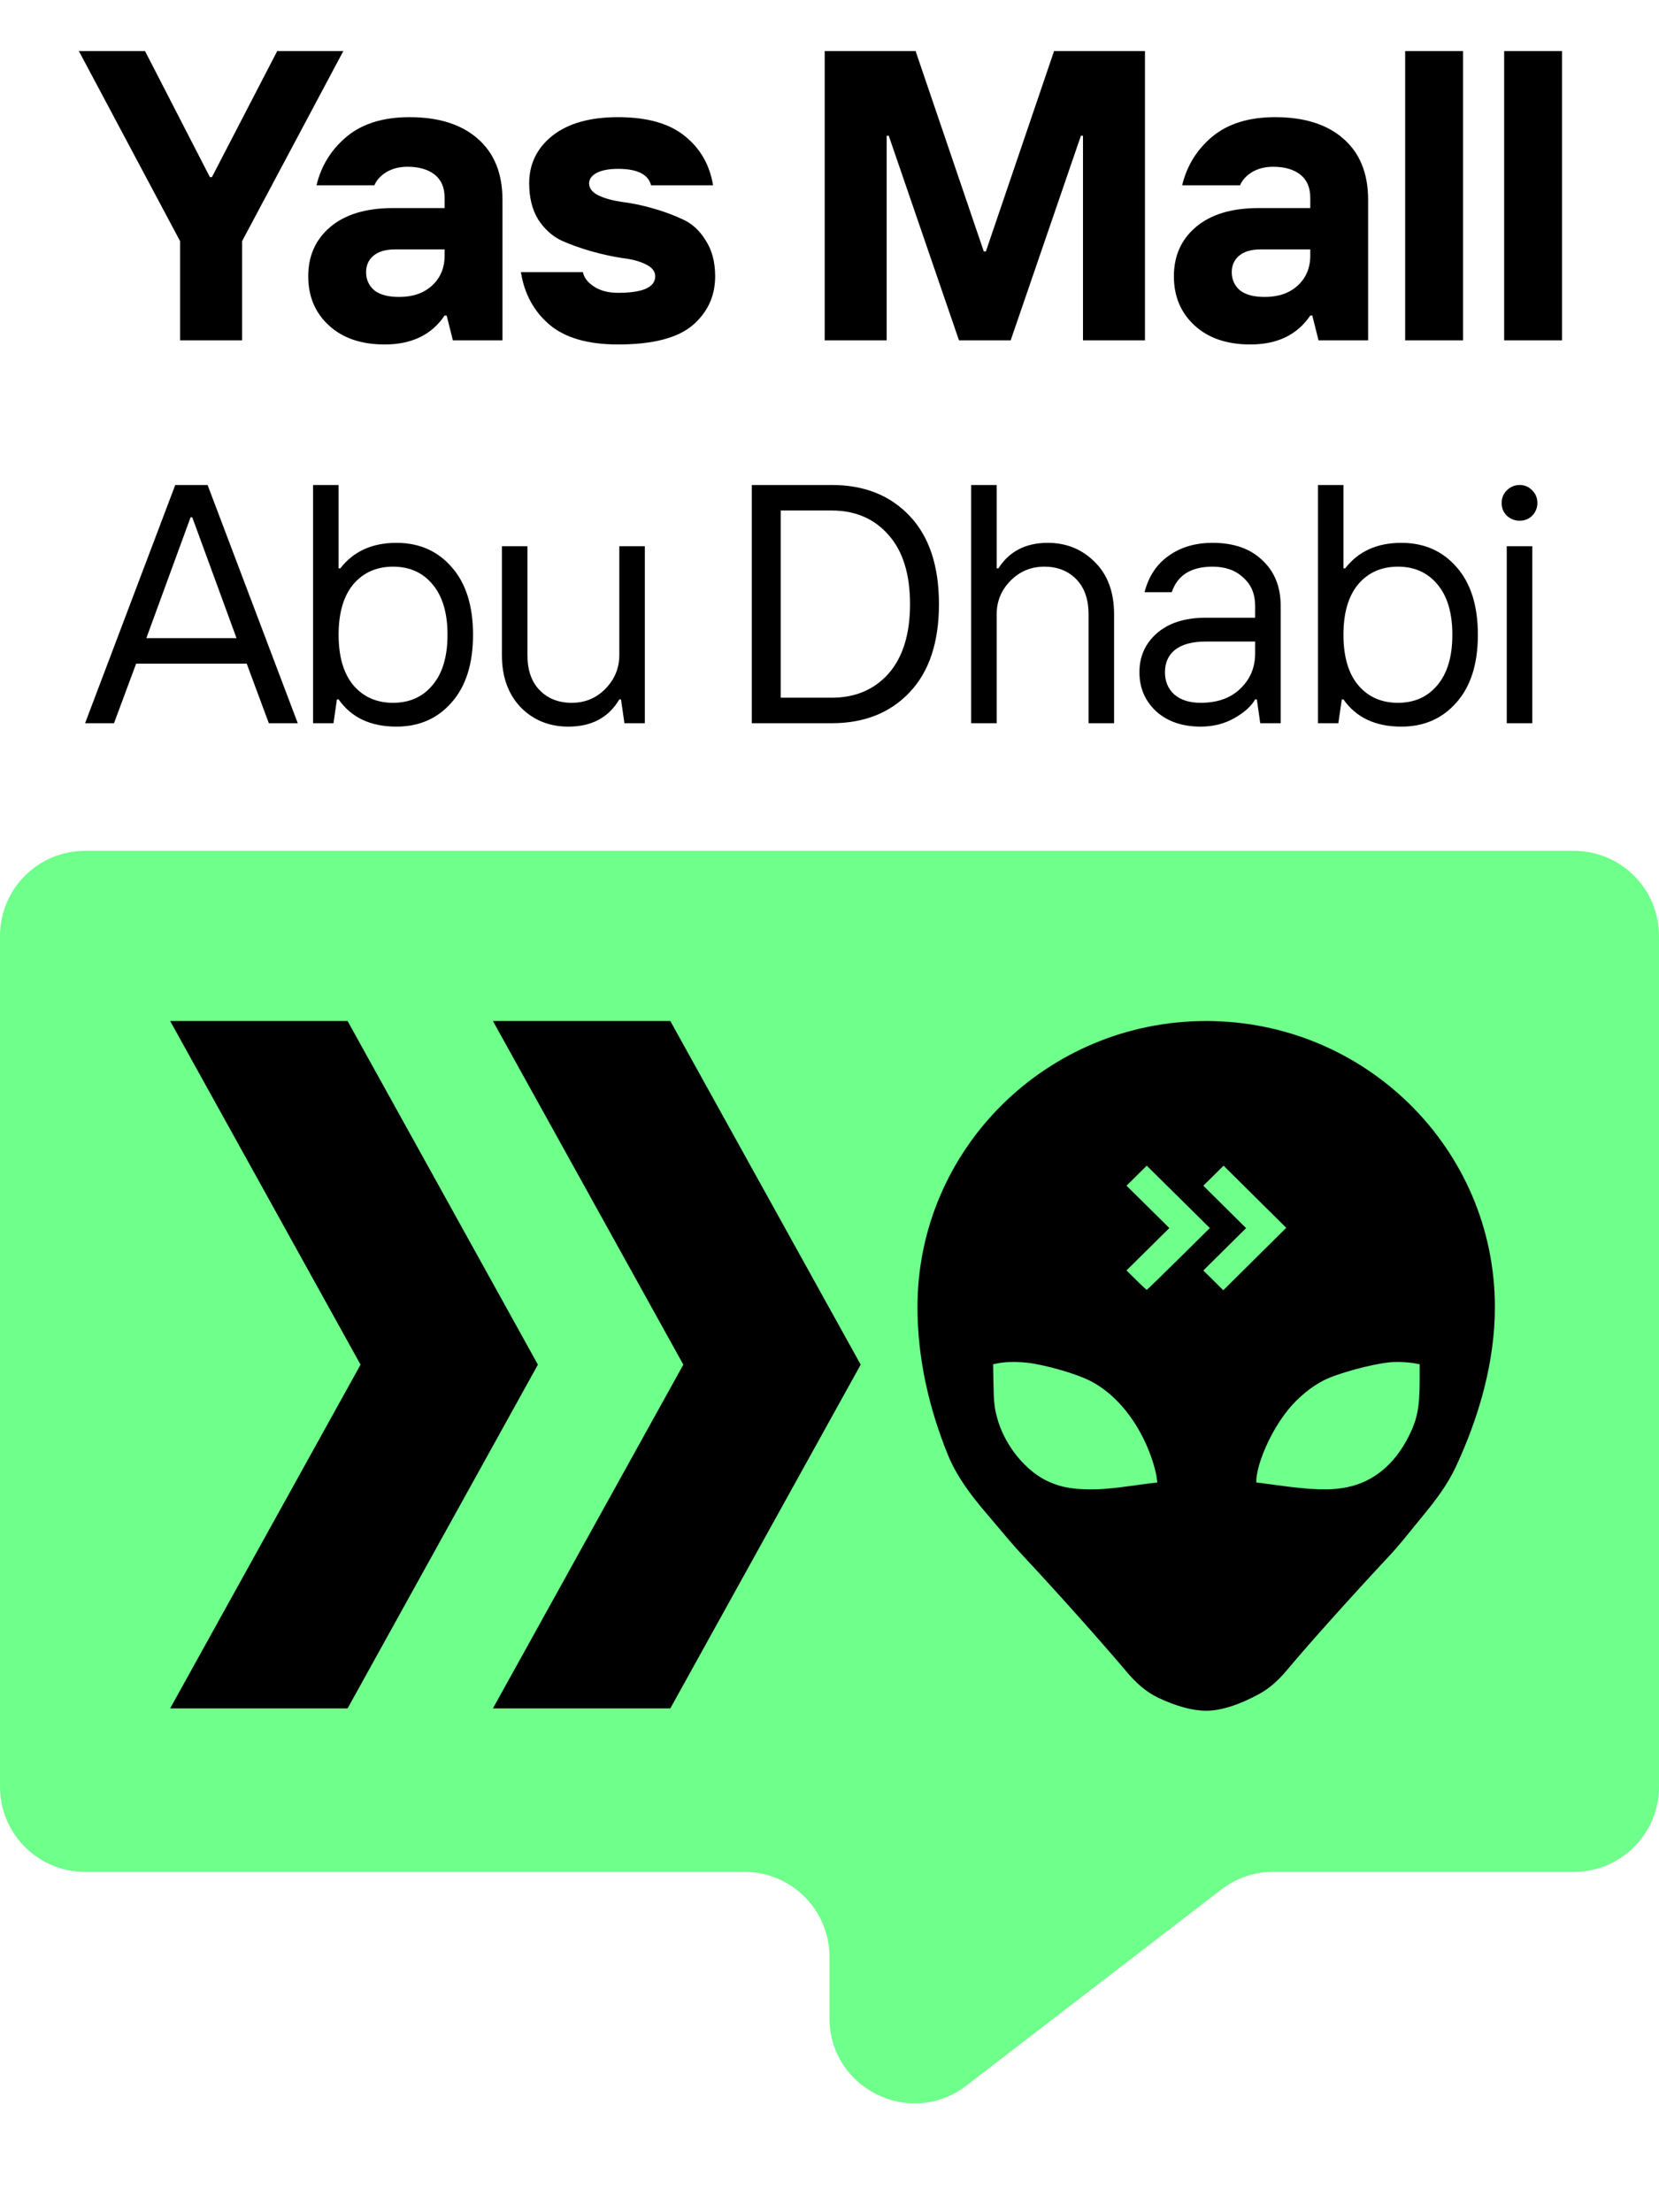
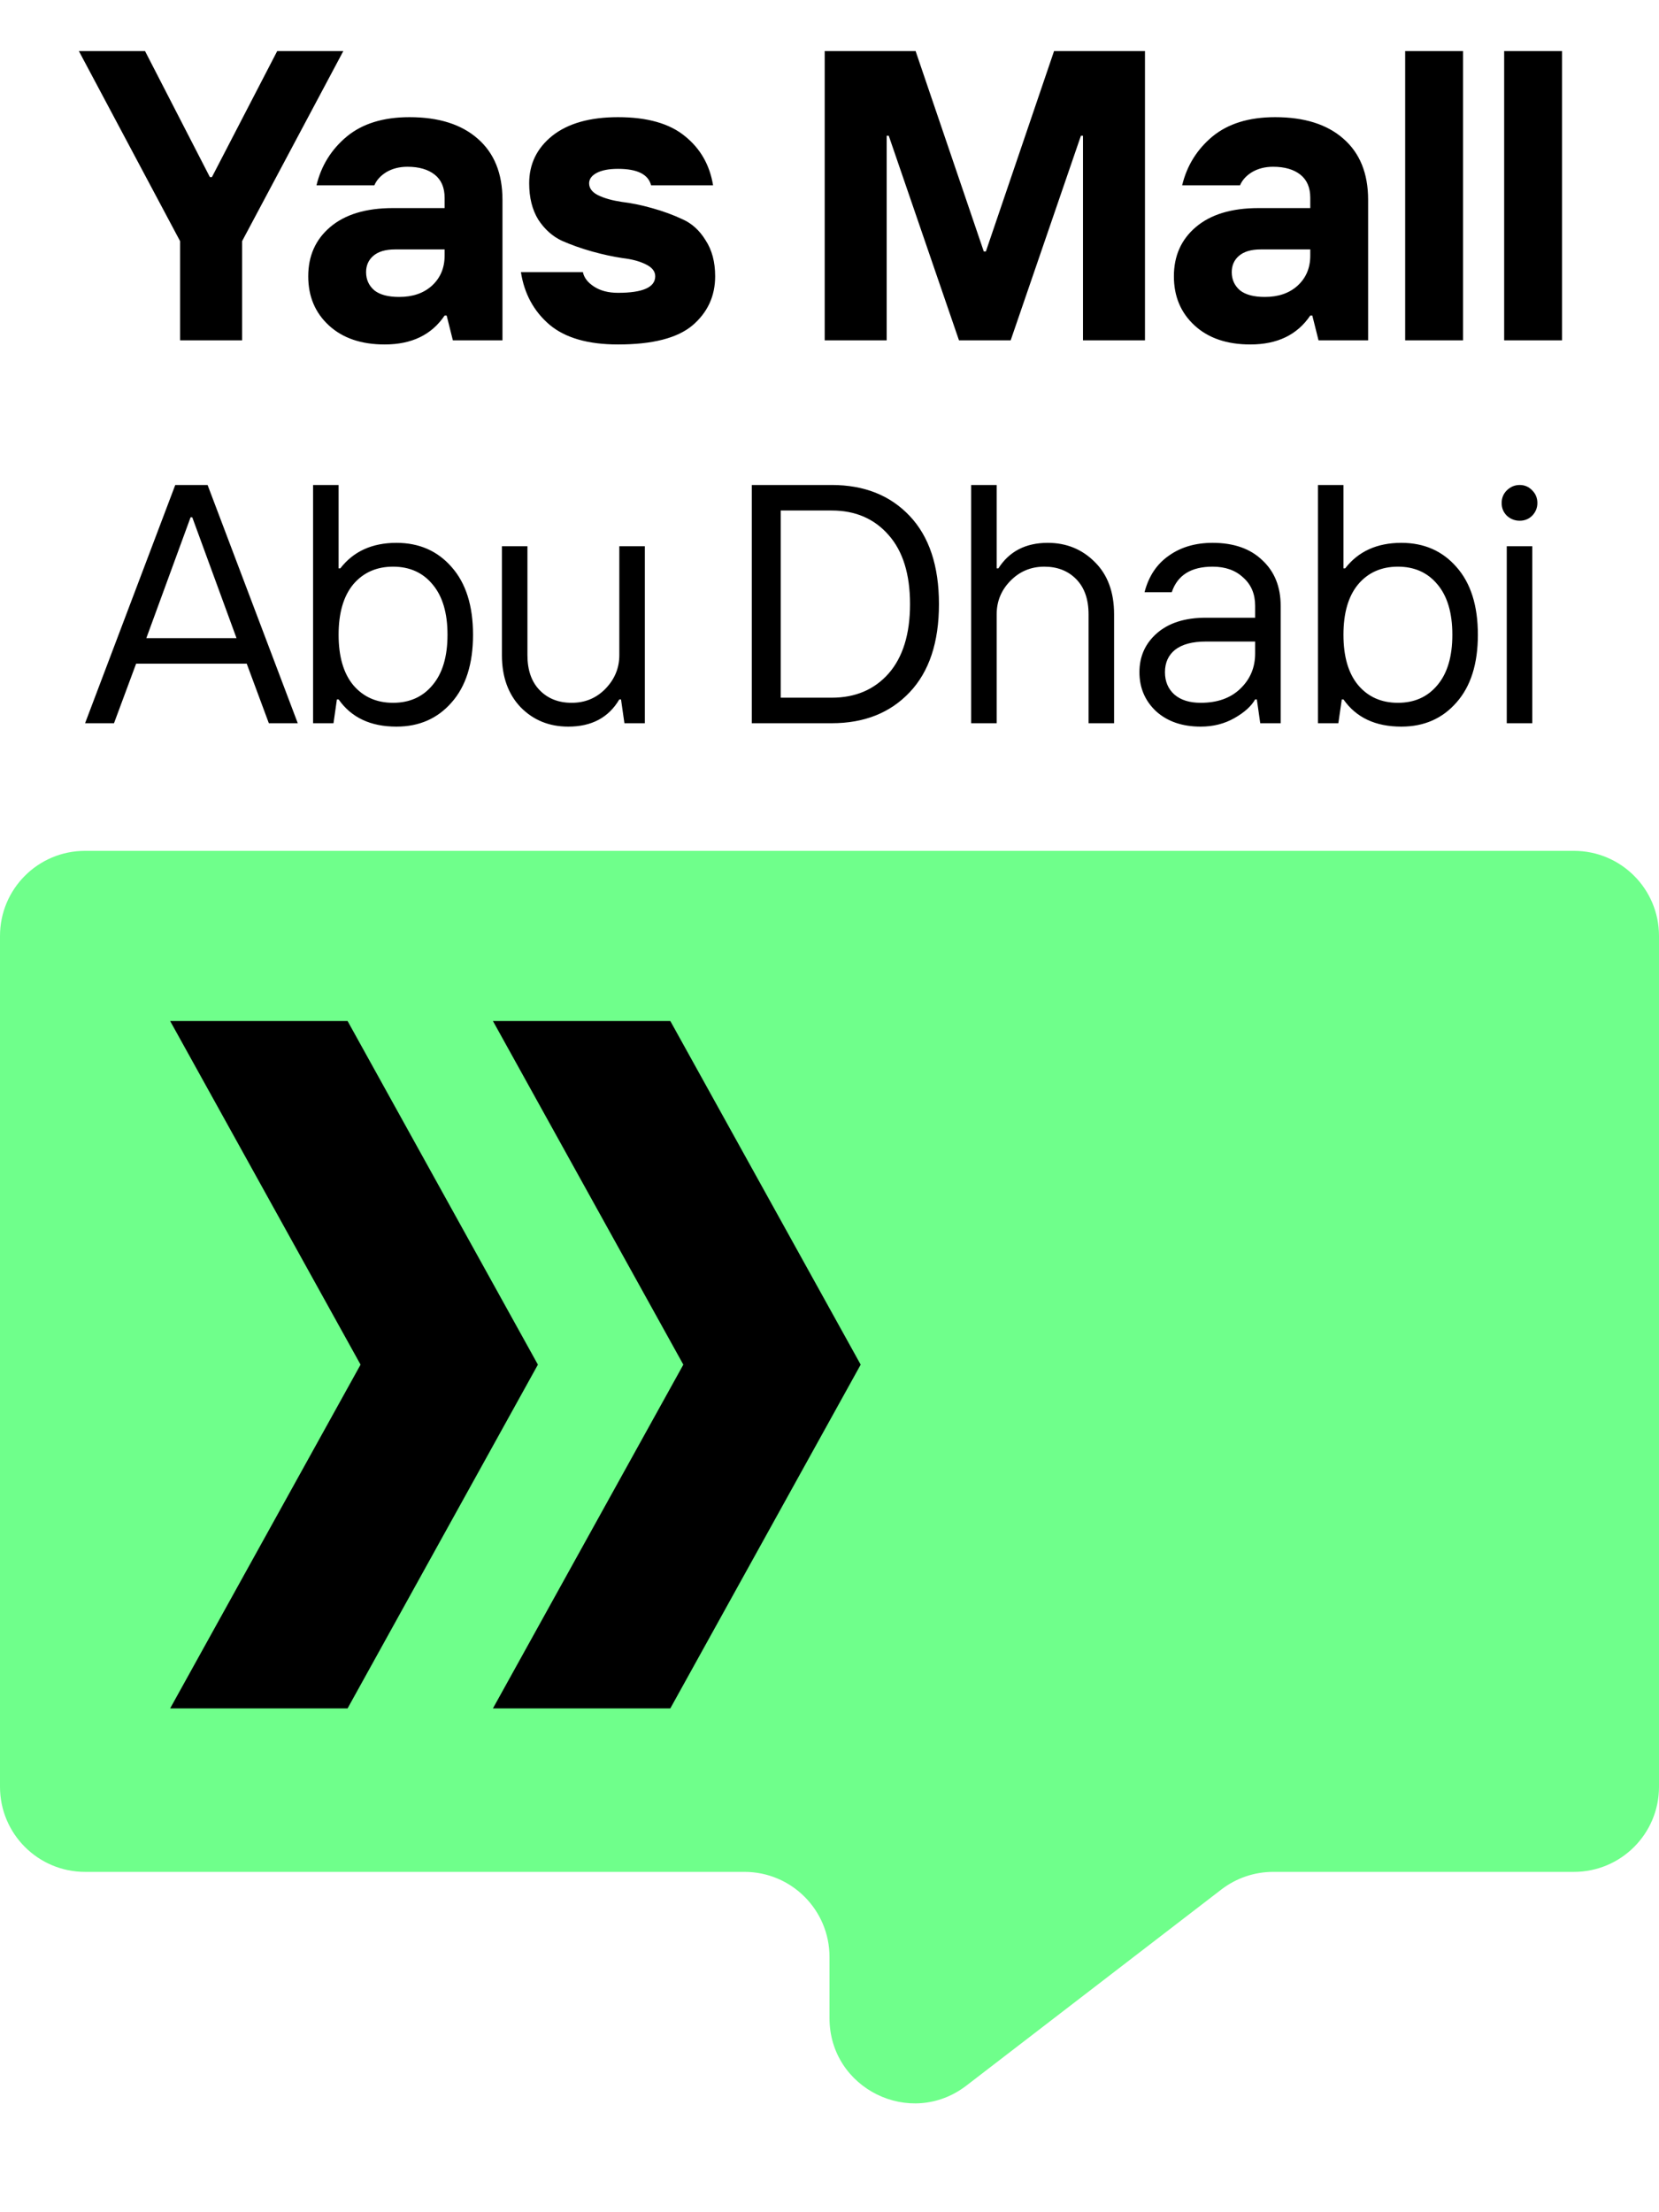
<svg xmlns="http://www.w3.org/2000/svg" width="39" height="52" viewBox="0 0 39 52" fill="none">
  <path d="M0 22C0 20.895 0.895 20 2 20H37C38.105 20 39 20.895 39 22V42C39 43.105 38.105 44 37 44H29.93C29.489 44 29.06 44.146 28.711 44.415L22.719 49.023C21.404 50.035 19.5 49.098 19.5 47.438V46C19.5 44.895 18.605 44 17.5 44H2C0.895 44 0 43.105 0 42V22Z" fill="#6FFF8B" />
  <path d="M8.171 40.157L12.645 32.077L8.171 24L4 24L8.476 32.077L4 40.157L8.171 40.157Z" fill="black" />
  <path d="M11.588 24L16.064 32.077L11.588 40.157L15.758 40.157L20.233 32.077L15.758 24L11.588 24Z" fill="black" />
-   <path fill-rule="evenodd" clip-rule="evenodd" d="M34.215 34.497C34.015 34.922 33.724 35.298 33.424 35.661C33.355 35.745 33.285 35.831 33.215 35.917C33.027 36.15 32.841 36.378 32.681 36.549C31.866 37.42 30.831 38.568 30.253 39.258C30.071 39.475 29.863 39.673 29.614 39.811C29.142 40.07 28.711 40.212 28.355 40.212C28.034 40.212 27.65 40.106 27.232 39.909C26.938 39.77 26.696 39.547 26.488 39.3C25.916 38.622 24.86 37.435 24.03 36.549C23.837 36.343 23.608 36.07 23.38 35.799C23.304 35.709 23.229 35.62 23.155 35.533C22.808 35.124 22.483 34.69 22.282 34.194C21.84 33.105 21.568 31.931 21.568 30.724C21.568 27.011 24.607 24 28.355 24C32.103 24 35.142 27.011 35.142 30.724C35.142 31.994 34.781 33.289 34.215 34.497ZM27.489 28.866L26.482 27.871L26.958 27.4L28.441 28.866L27.706 29.593C27.302 29.992 26.966 30.319 26.958 30.319C26.955 30.319 26.936 30.303 26.907 30.276C26.861 30.235 26.79 30.167 26.713 30.091L26.482 29.862L27.489 28.866ZM29.293 28.868L28.288 27.871L28.764 27.4L30.237 28.861L28.757 30.329L28.523 30.096L28.288 29.864L29.293 28.868ZM23.579 32.027C23.532 32.032 23.461 32.044 23.421 32.052L23.346 32.068L23.354 32.489C23.36 32.937 23.375 33.082 23.437 33.314C23.61 33.971 24.116 34.595 24.668 34.835C24.929 34.948 25.156 34.995 25.511 35.007C25.845 35.017 26.111 34.996 26.759 34.904C26.911 34.883 27.073 34.861 27.12 34.858L27.205 34.848L27.195 34.759C27.171 34.532 27.03 34.108 26.876 33.805C26.559 33.174 26.113 32.699 25.611 32.449C25.281 32.285 24.579 32.084 24.155 32.032C23.978 32.011 23.721 32.008 23.579 32.027ZM31.121 32.445C31.443 32.282 32.234 32.067 32.662 32.023C32.846 32.004 33.119 32.017 33.304 32.055L33.374 32.068L33.374 32.444C33.373 33.085 33.318 33.364 33.114 33.767C32.783 34.422 32.294 34.827 31.675 34.957C31.287 35.038 30.854 35.026 30.017 34.91C29.836 34.885 29.653 34.86 29.612 34.856L29.534 34.848V34.779C29.534 34.7 29.582 34.478 29.633 34.329C29.773 33.911 30.014 33.466 30.279 33.14C30.507 32.856 30.829 32.591 31.121 32.445Z" fill="black" />
  <path d="M4.234 8V5.669L1.854 1.2H3.409L4.934 4.163H4.982L6.517 1.2H8.071L5.691 5.669V8H4.234ZM9.383 6.98C9.701 6.98 9.956 6.893 10.151 6.718C10.351 6.536 10.452 6.3 10.452 6.009V5.863H9.286C9.059 5.863 8.888 5.915 8.771 6.018C8.661 6.115 8.606 6.242 8.606 6.397C8.606 6.572 8.671 6.714 8.8 6.825C8.93 6.928 9.124 6.98 9.383 6.98ZM9.043 8.097C8.493 8.097 8.056 7.948 7.732 7.65C7.408 7.352 7.246 6.967 7.246 6.494C7.246 6.015 7.418 5.63 7.761 5.338C8.111 5.04 8.603 4.891 9.238 4.891H10.452V4.649C10.452 4.409 10.374 4.228 10.219 4.105C10.063 3.982 9.85 3.92 9.578 3.92C9.39 3.92 9.225 3.962 9.082 4.046C8.946 4.13 8.852 4.234 8.8 4.357H7.44C7.55 3.897 7.787 3.515 8.15 3.211C8.519 2.906 9.011 2.754 9.626 2.754C10.313 2.754 10.847 2.923 11.229 3.259C11.617 3.596 11.812 4.075 11.812 4.697V8H10.646L10.5 7.417H10.452C10.147 7.87 9.678 8.097 9.043 8.097ZM14.529 8.097C13.823 8.097 13.285 7.942 12.916 7.631C12.547 7.314 12.324 6.902 12.246 6.397H13.703C13.729 6.527 13.816 6.64 13.965 6.737C14.114 6.834 14.302 6.883 14.529 6.883C15.112 6.883 15.403 6.753 15.403 6.494C15.403 6.378 15.329 6.284 15.18 6.213C15.037 6.141 14.856 6.093 14.636 6.067C14.415 6.034 14.176 5.983 13.917 5.911C13.664 5.84 13.428 5.756 13.208 5.659C12.987 5.555 12.803 5.39 12.654 5.163C12.511 4.93 12.44 4.645 12.44 4.309C12.44 3.855 12.621 3.483 12.984 3.191C13.353 2.9 13.868 2.754 14.529 2.754C15.215 2.754 15.74 2.903 16.102 3.201C16.465 3.493 16.685 3.878 16.763 4.357H15.306C15.241 4.098 14.982 3.969 14.529 3.969C14.315 3.969 14.147 4.001 14.024 4.066C13.907 4.13 13.849 4.211 13.849 4.309C13.849 4.425 13.92 4.519 14.062 4.59C14.211 4.662 14.396 4.713 14.616 4.746C14.836 4.772 15.073 4.82 15.325 4.891C15.584 4.963 15.824 5.05 16.044 5.154C16.264 5.251 16.446 5.416 16.588 5.649C16.737 5.876 16.812 6.158 16.812 6.494C16.812 6.961 16.634 7.346 16.277 7.65C15.921 7.948 15.338 8.097 14.529 8.097ZM19.387 8V1.2H21.524L23.127 5.911H23.176L24.779 1.2H26.916V8H25.459V3.191H25.41L23.759 8H22.544L20.893 3.191H20.844V8H19.387ZM29.733 6.98C30.05 6.98 30.306 6.893 30.501 6.718C30.701 6.536 30.802 6.3 30.802 6.009V5.863H29.636C29.409 5.863 29.238 5.915 29.121 6.018C29.011 6.115 28.956 6.242 28.956 6.397C28.956 6.572 29.021 6.714 29.15 6.825C29.28 6.928 29.474 6.98 29.733 6.98ZM29.393 8.097C28.843 8.097 28.405 7.948 28.082 7.65C27.758 7.352 27.596 6.967 27.596 6.494C27.596 6.015 27.768 5.63 28.111 5.338C28.461 5.04 28.953 4.891 29.587 4.891H30.802V4.649C30.802 4.409 30.724 4.228 30.569 4.105C30.413 3.982 30.199 3.92 29.927 3.92C29.74 3.92 29.575 3.962 29.432 4.046C29.296 4.13 29.202 4.234 29.15 4.357H27.79C27.9 3.897 28.137 3.515 28.499 3.211C28.869 2.906 29.361 2.754 29.976 2.754C30.663 2.754 31.197 2.923 31.579 3.259C31.967 3.596 32.162 4.075 32.162 4.697V8H30.996L30.85 7.417H30.802C30.497 7.87 30.028 8.097 29.393 8.097ZM33.033 8V1.2H34.393V8H33.033ZM35.36 8V1.2H36.72V8H35.36Z" fill="black" />
  <path d="M2 17L4.12 11.4H4.88L7 17H6.32L5.8 15.6H3.2L2.68 17H2ZM3.44 15H5.56L4.52 12.16H4.48L3.44 15ZM8.304 16.104C8.539 16.381 8.851 16.52 9.24 16.52C9.629 16.52 9.939 16.381 10.168 16.104C10.403 15.827 10.52 15.432 10.52 14.92C10.52 14.408 10.403 14.013 10.168 13.736C9.939 13.459 9.629 13.32 9.24 13.32C8.851 13.32 8.539 13.459 8.304 13.736C8.075 14.013 7.96 14.408 7.96 14.92C7.96 15.432 8.075 15.827 8.304 16.104ZM9.32 17.08C8.712 17.08 8.259 16.867 7.96 16.44H7.92L7.84 17H7.36V11.4H7.96V13.36H8C8.309 12.96 8.749 12.76 9.32 12.76C9.853 12.76 10.285 12.949 10.616 13.328C10.952 13.707 11.12 14.237 11.12 14.92C11.12 15.603 10.952 16.133 10.616 16.512C10.285 16.891 9.853 17.08 9.32 17.08ZM13.359 17.08C12.911 17.08 12.537 16.928 12.239 16.624C11.945 16.315 11.799 15.907 11.799 15.4V12.84H12.399V15.4C12.399 15.752 12.495 16.027 12.687 16.224C12.879 16.421 13.129 16.52 13.439 16.52C13.753 16.52 14.017 16.411 14.231 16.192C14.449 15.968 14.559 15.704 14.559 15.4V12.84H15.159V17H14.679L14.599 16.44H14.559C14.308 16.867 13.908 17.08 13.359 17.08ZM17.673 17V11.4H19.553C20.316 11.4 20.927 11.643 21.385 12.128C21.844 12.613 22.073 13.304 22.073 14.2C22.073 15.096 21.844 15.787 21.385 16.272C20.927 16.757 20.316 17 19.553 17H17.673ZM18.353 16.4H19.553C20.108 16.4 20.553 16.211 20.889 15.832C21.225 15.448 21.393 14.904 21.393 14.2C21.393 13.496 21.225 12.955 20.889 12.576C20.553 12.192 20.108 12 19.553 12H18.353V16.4ZM22.83 17V11.4H23.43V13.36H23.47C23.726 12.96 24.112 12.76 24.63 12.76C25.067 12.76 25.435 12.909 25.734 13.208C26.038 13.507 26.19 13.917 26.19 14.44V17H25.59V14.44C25.59 14.088 25.494 13.813 25.302 13.616C25.11 13.419 24.859 13.32 24.55 13.32C24.235 13.32 23.968 13.432 23.75 13.656C23.536 13.875 23.43 14.136 23.43 14.44V17H22.83ZM28.226 16.52C28.616 16.52 28.925 16.411 29.154 16.192C29.389 15.968 29.506 15.691 29.506 15.36V15.08H28.346C28.032 15.08 27.792 15.144 27.626 15.272C27.466 15.4 27.386 15.576 27.386 15.8C27.386 16.019 27.461 16.195 27.61 16.328C27.76 16.456 27.965 16.52 28.226 16.52ZM28.226 17.08C27.794 17.08 27.445 16.96 27.178 16.72C26.917 16.475 26.786 16.168 26.786 15.8C26.786 15.427 26.925 15.12 27.202 14.88C27.48 14.64 27.861 14.52 28.346 14.52H29.506V14.24C29.506 13.963 29.413 13.741 29.226 13.576C29.045 13.405 28.805 13.32 28.506 13.32C28 13.32 27.68 13.52 27.546 13.92H26.906C27.002 13.547 27.192 13.261 27.474 13.064C27.757 12.861 28.101 12.76 28.506 12.76C29.002 12.76 29.392 12.896 29.674 13.168C29.962 13.435 30.106 13.792 30.106 14.24V17H29.626L29.546 16.44H29.506C29.416 16.6 29.253 16.747 29.018 16.88C28.784 17.013 28.52 17.08 28.226 17.08ZM31.927 16.104C32.161 16.381 32.473 16.52 32.862 16.52C33.252 16.52 33.561 16.381 33.791 16.104C34.025 15.827 34.142 15.432 34.142 14.92C34.142 14.408 34.025 14.013 33.791 13.736C33.561 13.459 33.252 13.32 32.862 13.32C32.473 13.32 32.161 13.459 31.927 13.736C31.697 14.013 31.582 14.408 31.582 14.92C31.582 15.432 31.697 15.827 31.927 16.104ZM32.943 17.08C32.334 17.08 31.881 16.867 31.582 16.44H31.543L31.462 17H30.983V11.4H31.582V13.36H31.622C31.932 12.96 32.372 12.76 32.943 12.76C33.476 12.76 33.908 12.949 34.239 13.328C34.575 13.707 34.742 14.237 34.742 14.92C34.742 15.603 34.575 16.133 34.239 16.512C33.908 16.891 33.476 17.08 32.943 17.08ZM35.421 17V12.84H36.021V17H35.421ZM36.021 12.12C35.941 12.2 35.843 12.24 35.725 12.24C35.608 12.24 35.507 12.2 35.421 12.12C35.341 12.04 35.301 11.941 35.301 11.824C35.301 11.707 35.341 11.608 35.421 11.528C35.507 11.443 35.608 11.4 35.725 11.4C35.843 11.4 35.941 11.443 36.021 11.528C36.101 11.608 36.141 11.707 36.141 11.824C36.141 11.936 36.101 12.035 36.021 12.12Z" fill="black" />
</svg>